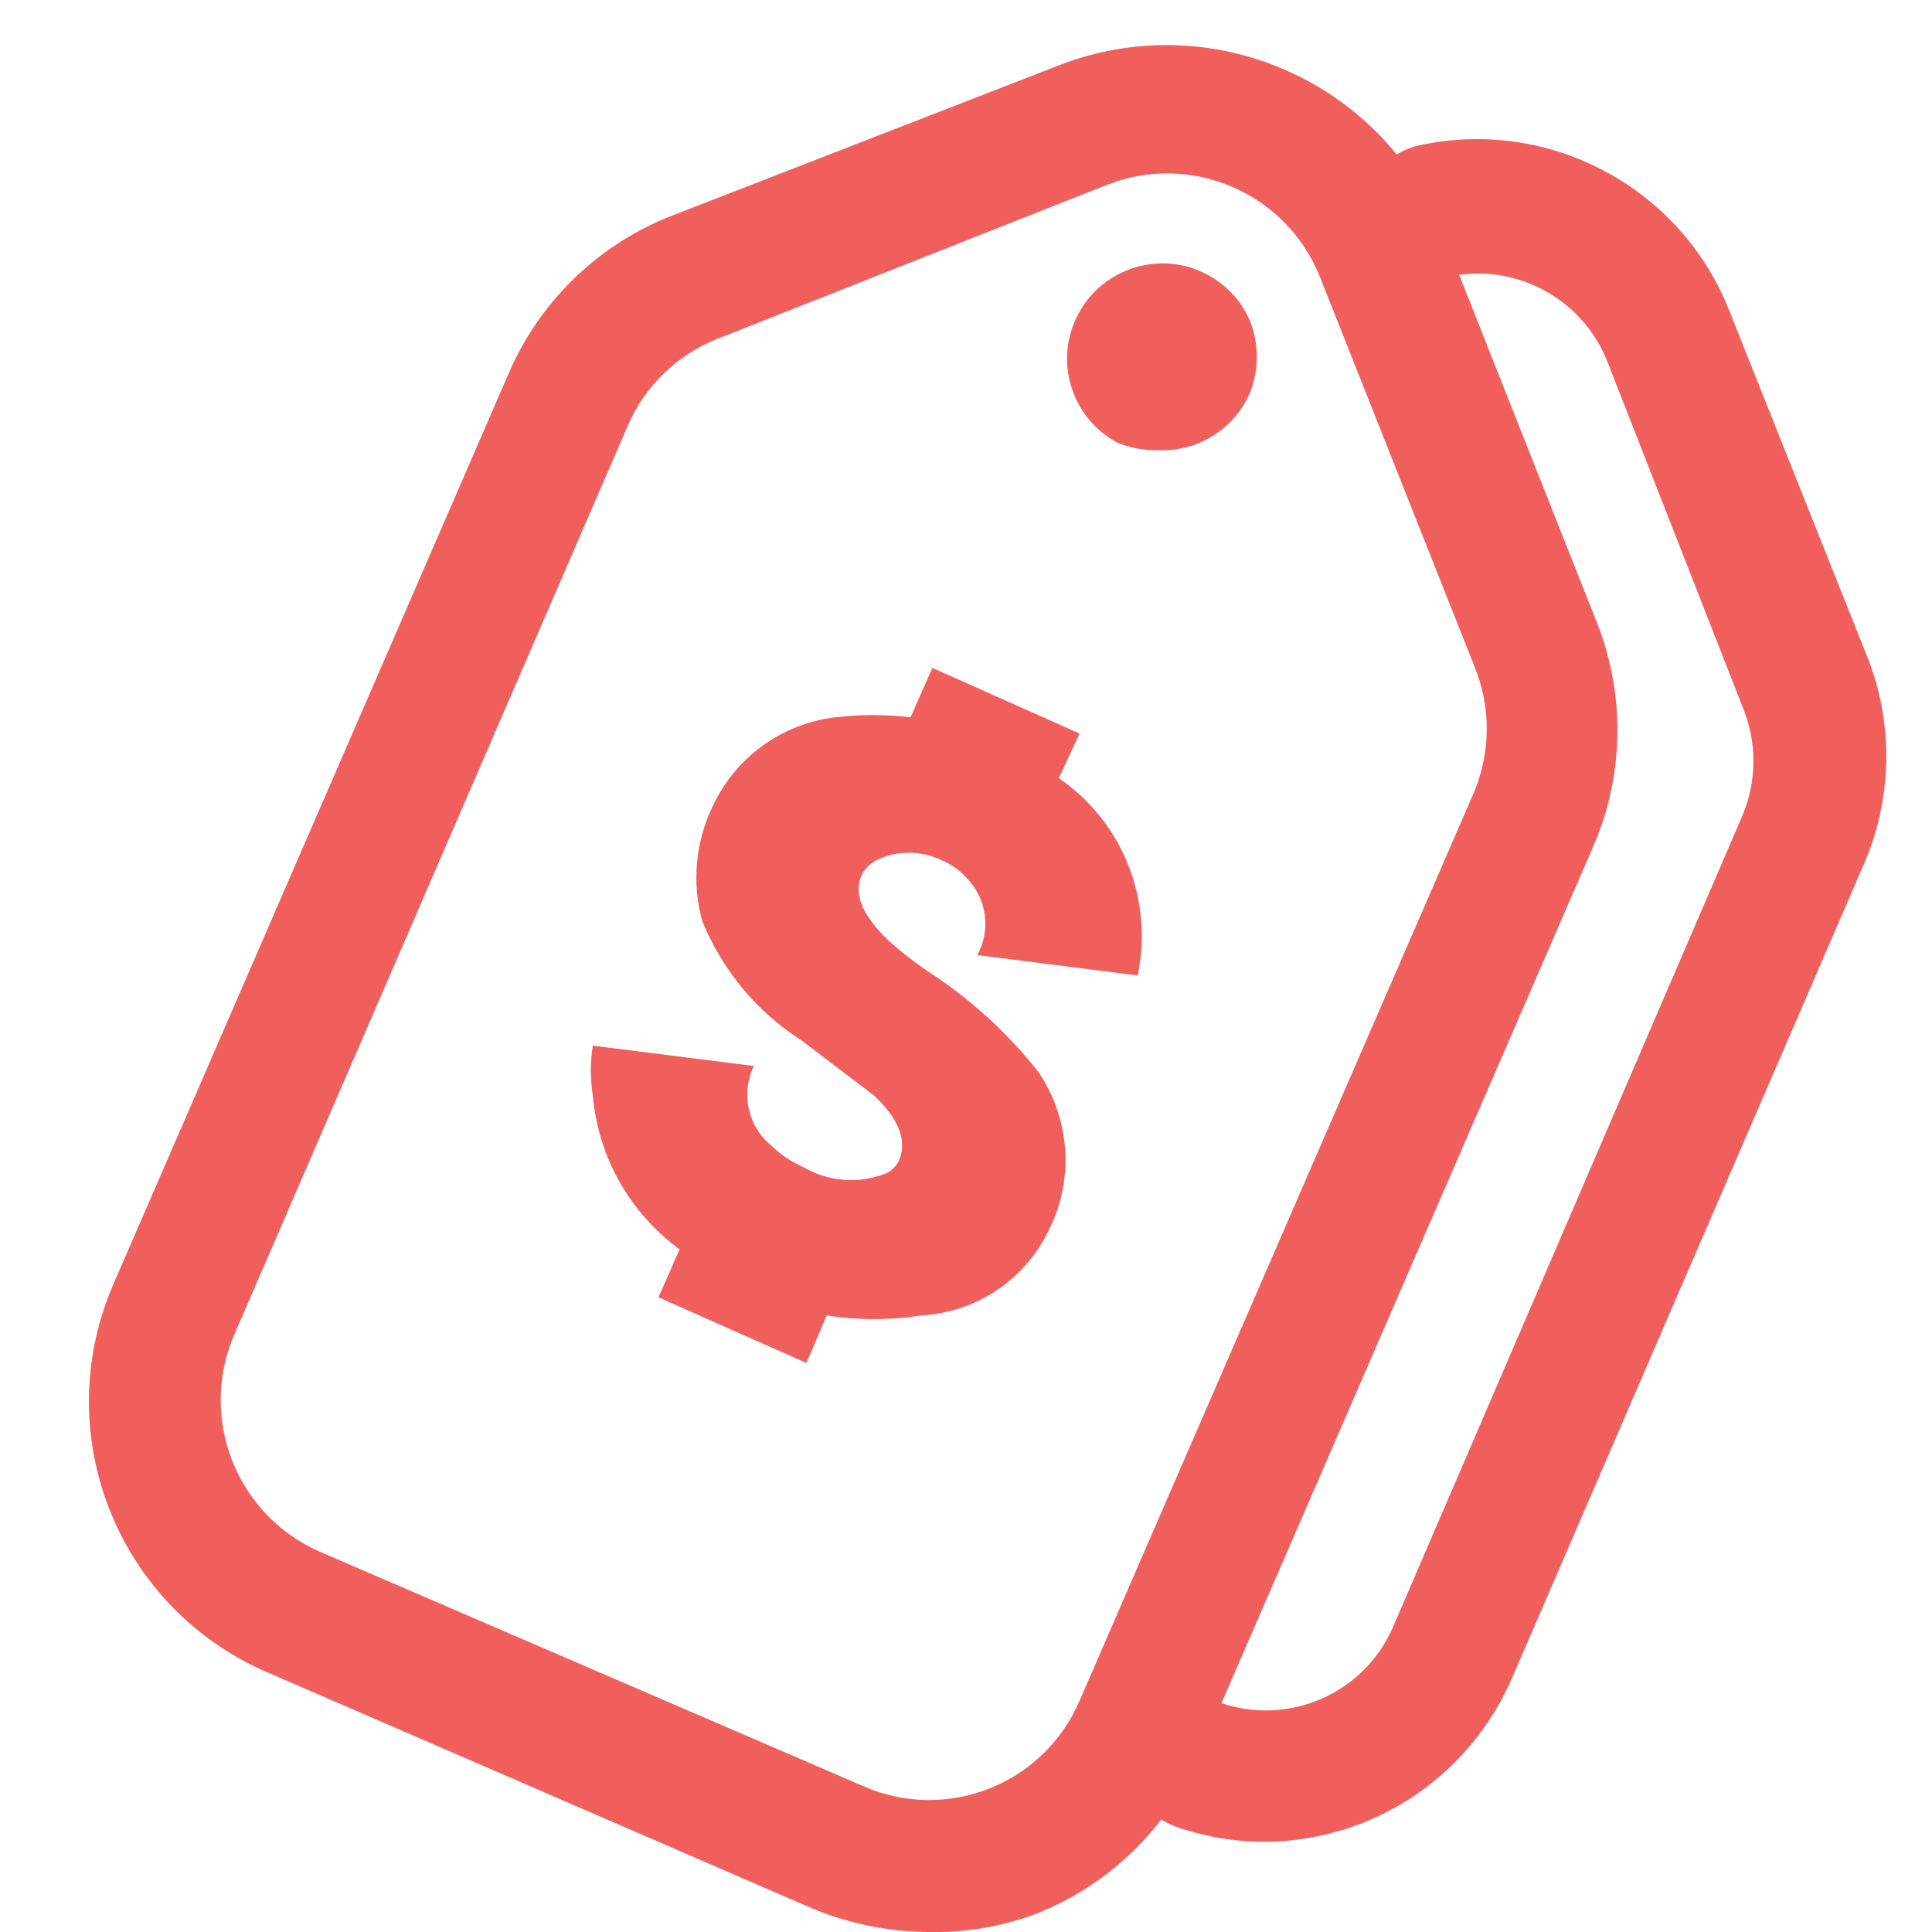
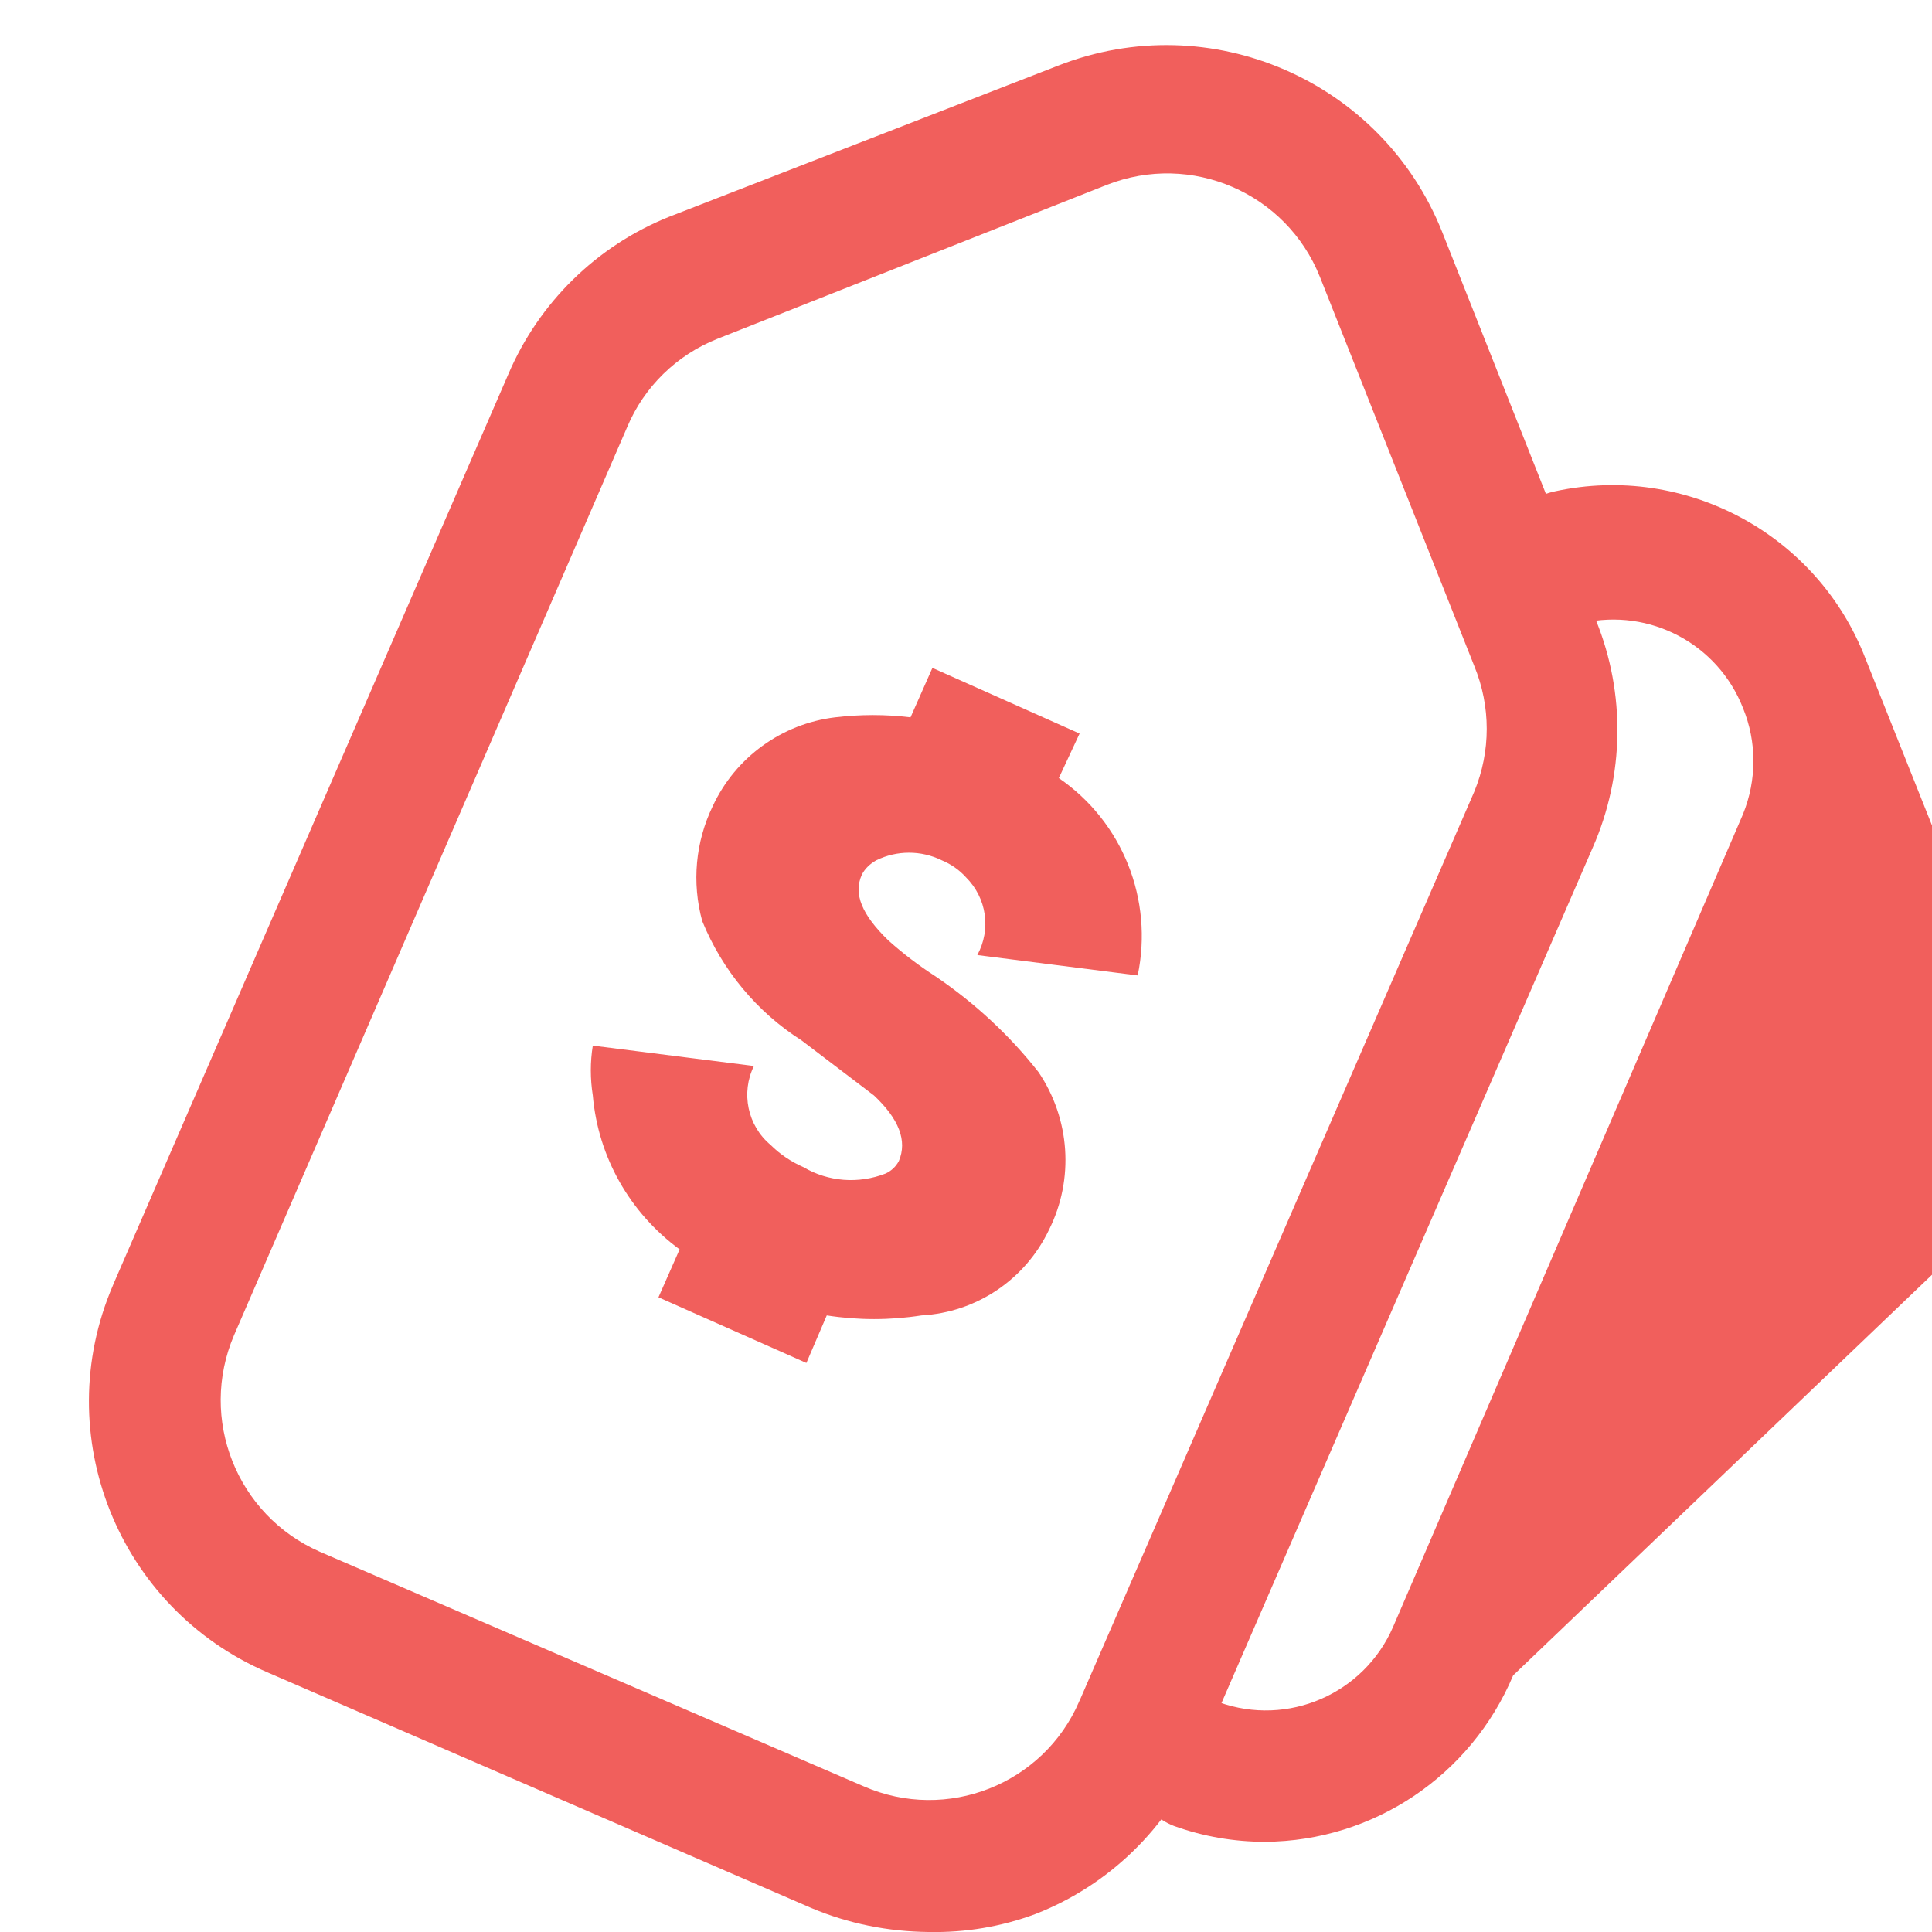
<svg xmlns="http://www.w3.org/2000/svg" version="1.1" id="Layer_1" x="0px" y="0px" viewBox="0 0 512 512" style="enable-background:new 0 0 512 512;" xml:space="preserve">
  <style type="text/css">
	.st0{fill:#F15F5C;}
</style>
-   <path class="st0" d="M306.8,119.3c-3.6,0.1-7.1-0.6-10.5-1.9c-12.4-6.5-17.1-21.8-10.6-34.1s21.8-17.1,34.1-10.6  c5.1,2.7,9.1,6.9,11.4,12.2c2.5,6.2,2.5,13.1,0,19.3C327,113.8,317.3,119.8,306.8,119.3z" />
  <path class="st0" d="M246.1,512c-10.7-0.1-21.3-2.2-31.2-6.4l-144-62.4c-39.6-17-58-62.9-41-102.5c0.1-0.2,0.1-0.3,0.2-0.5  l104.6-241c8.1-19,23.4-34,42.5-41.7l103.2-40.1c40.3-15.8,85.8,3.9,101.8,44.1l40.8,103c7.8,19.3,7.5,41-0.9,60.1L317.6,465.4  c-8.2,19.1-23.7,34.2-43.1,41.8C265.4,510.6,255.8,512.2,246.1,512z M62,353.9c-9.4,22.1,0.7,47.6,22.7,57.3l144.2,62.2  c22,9.6,47.6-0.5,57.1-22.5c0-0.1,0-0.1,0.1-0.2l104.6-240.9c4.4-10.7,4.4-22.6,0-33.3L349.8,73.4c-8.9-22.3-34.1-33.2-56.5-24.4  L190.1,89.8c-10.8,4.3-19.4,12.7-23.9,23.4L62,353.9z" />
-   <path class="st0" d="M335.3,488.1c-8.3,0-16.4-1.4-24.2-4.2c-9-3.5-13.4-13.7-9.8-22.6c3.4-8.6,12.9-13.1,21.7-10.2  c18.3,6.6,38.5-2.2,46.2-20l92.7-215.3c3.7-9.1,3.7-19.2,0-28.2L426,95.9c-6.7-17-24.7-26.5-42.5-22.5c-9.6,2-19.1-4.1-21.1-13.8  c-2-9.6,4.1-19.1,13.8-21.1c34.6-7.5,69.6,11.4,82.3,44.4l36.4,91.3c7,17.7,6.6,37.5-1,54.9L401,444  C389.8,470.6,364,487.9,335.3,488.1z" />
+   <path class="st0" d="M335.3,488.1c-8.3,0-16.4-1.4-24.2-4.2c-9-3.5-13.4-13.7-9.8-22.6c3.4-8.6,12.9-13.1,21.7-10.2  c18.3,6.6,38.5-2.2,46.2-20l92.7-215.3c3.7-9.1,3.7-19.2,0-28.2c-6.7-17-24.7-26.5-42.5-22.5c-9.6,2-19.1-4.1-21.1-13.8  c-2-9.6,4.1-19.1,13.8-21.1c34.6-7.5,69.6,11.4,82.3,44.4l36.4,91.3c7,17.7,6.6,37.5-1,54.9L401,444  C389.8,470.6,364,487.9,335.3,488.1z" />
  <path class="st0" d="M280.6,206.2c16.9,11.6,25.1,32.2,20.9,52.3l-42.5-5.4c3.7-6.8,2.5-15.1-3-20.6c-1.8-2-4-3.5-6.4-4.5  c-5.5-2.7-11.9-2.7-17.4,0c-1.6,0.9-3,2.2-3.8,3.8c-2.3,5.1,0,10.6,7,17.4c3.9,3.5,8.1,6.7,12.6,9.6c10.3,7,19.5,15.5,27.2,25.3  c8.4,12.4,9.5,28.4,2.8,41.8c-6.3,13.2-19.2,21.9-33.8,22.7c-8.3,1.3-16.8,1.3-25.1,0l-5.4,12.6l-39.2-17.4l5.6-12.7  c-13.2-9.7-21.6-24.5-23-40.8c-0.7-4.4-0.7-8.9,0-13.2l42.7,5.4c-3.5,7.1-1.7,15.8,4.4,20.9c2.5,2.5,5.5,4.5,8.7,5.9  c6.6,3.9,14.6,4.5,21.8,1.7c1.5-0.7,2.7-1.8,3.5-3.3c2.3-5.4,0-11.2-6.6-17.4l-19.2-14.6c-11.8-7.5-21-18.6-26.3-31.6  c-2.8-10.2-1.8-21,2.8-30.5c6-12.9,18.3-21.8,32.4-23.5c6.7-0.8,13.4-0.8,20,0l5.8-13.1l39,17.4L280.6,206.2z" />
</svg>